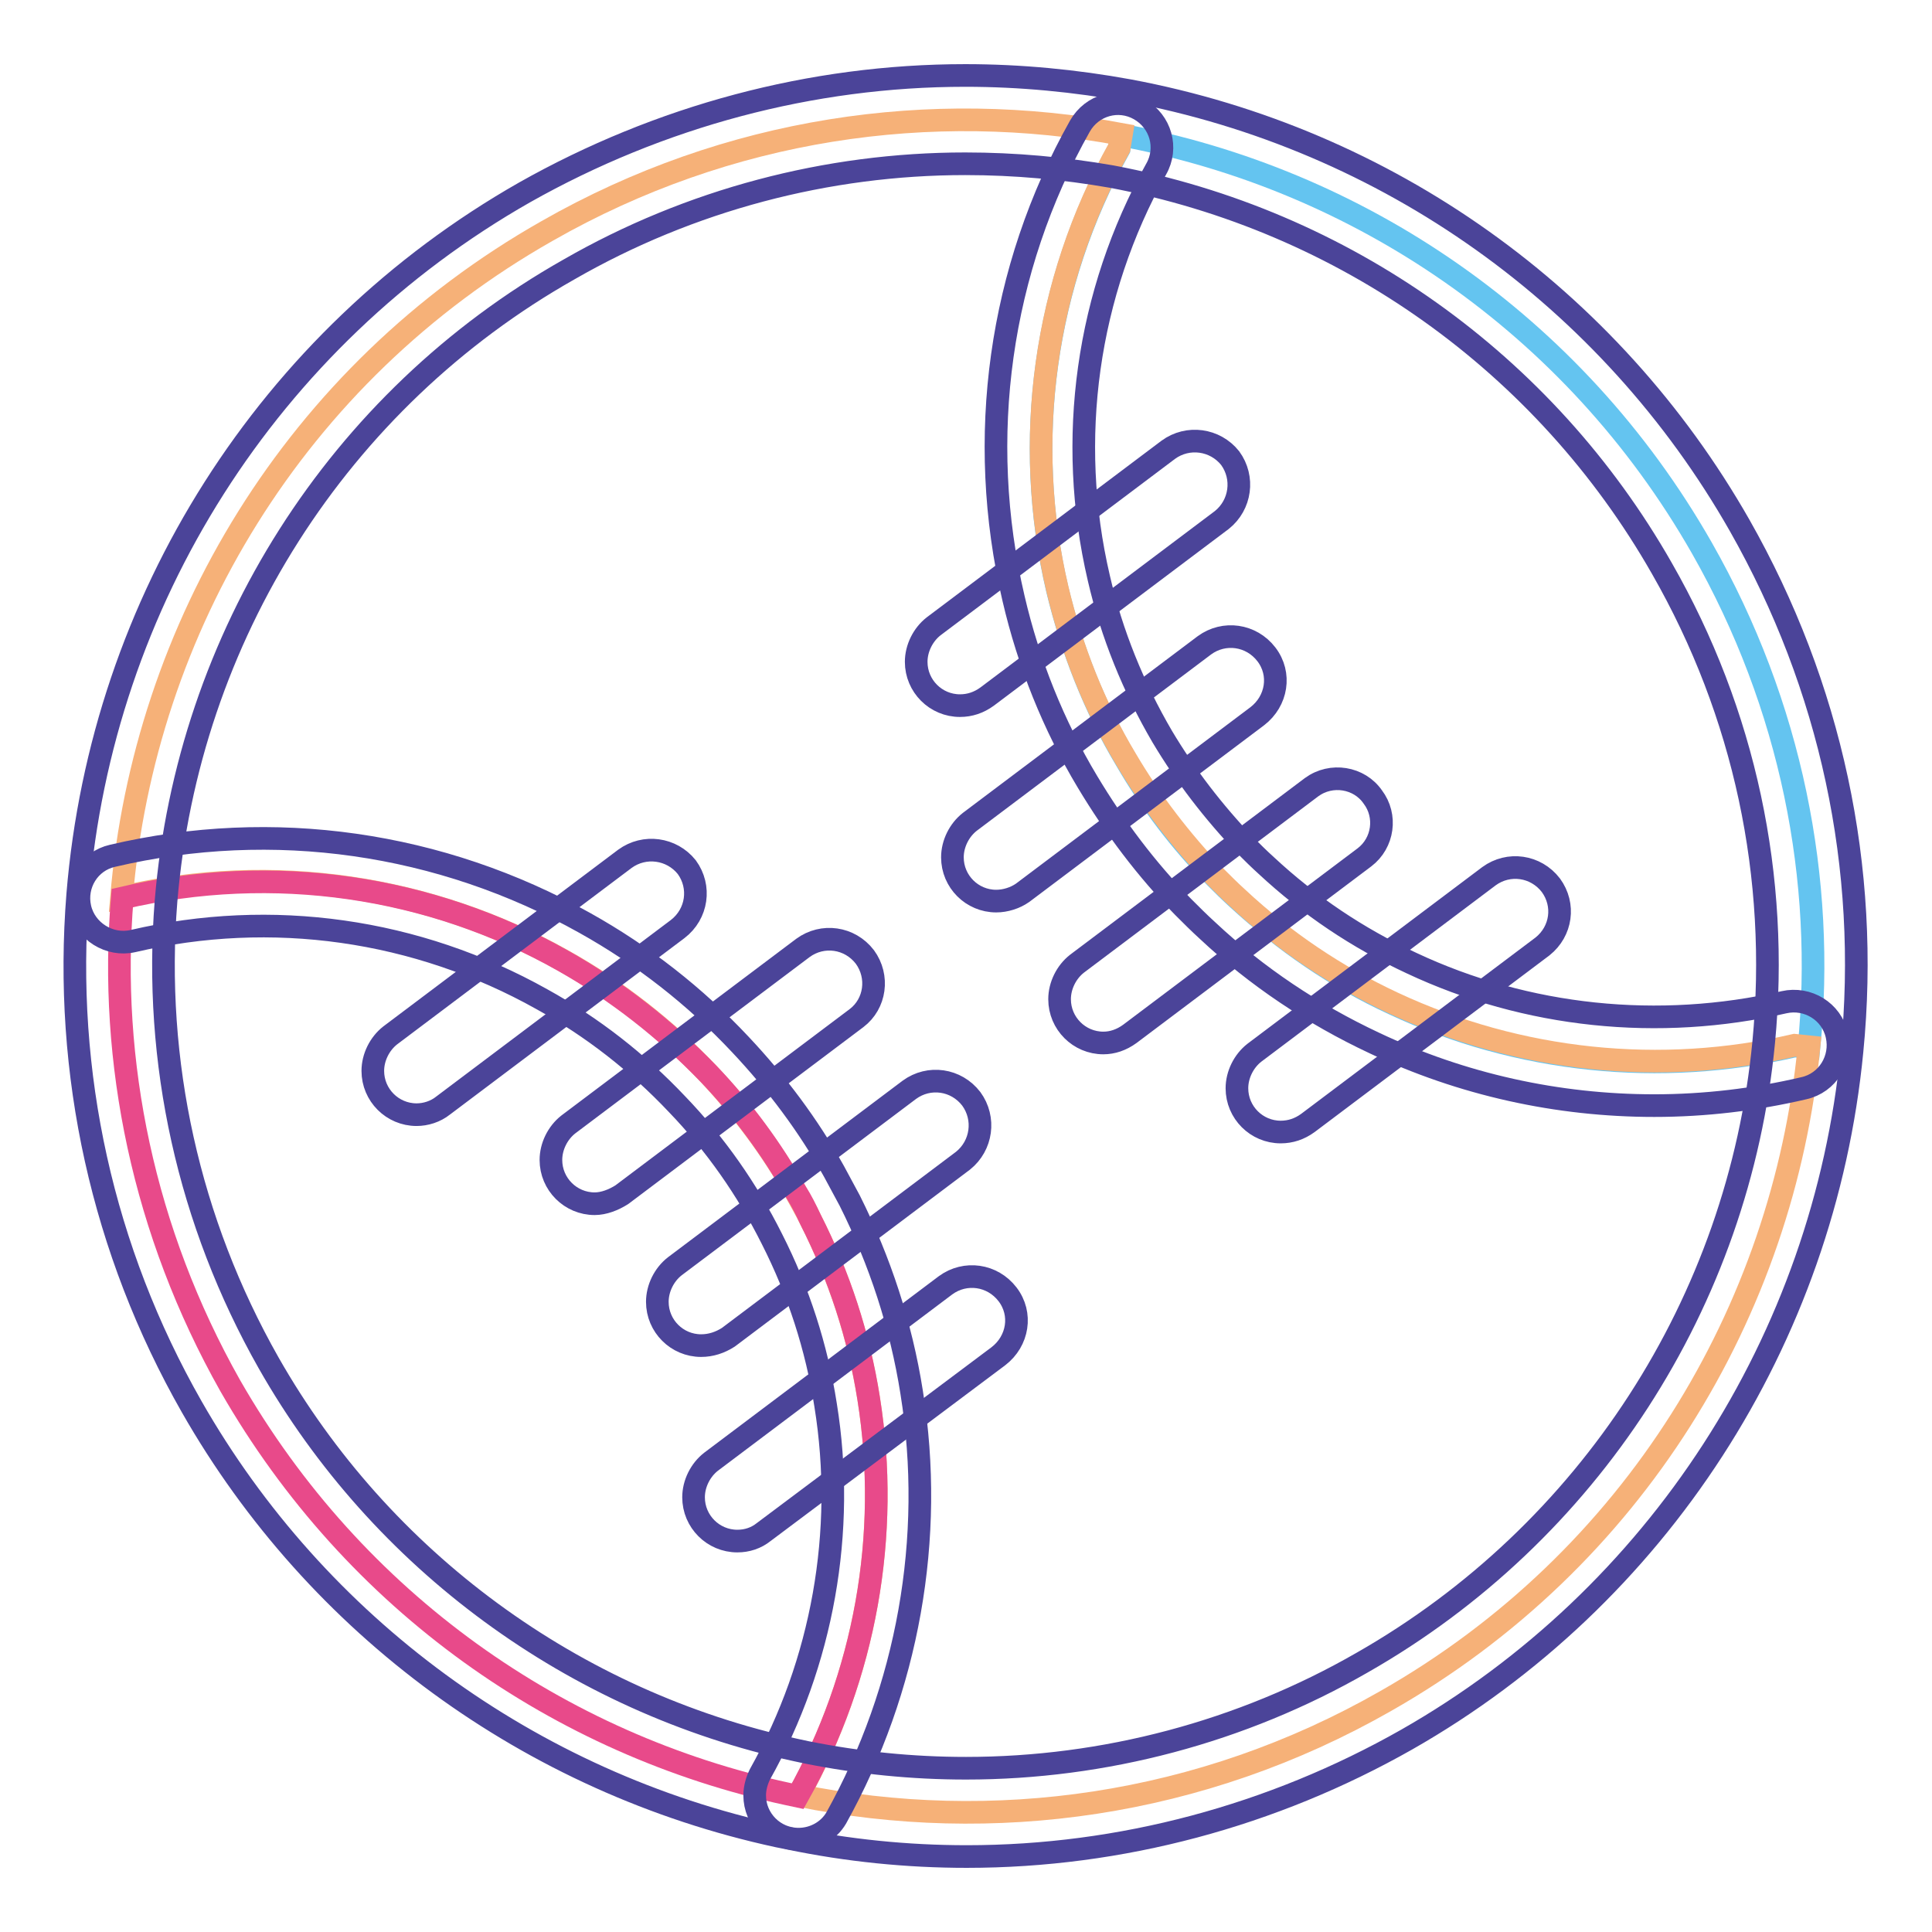
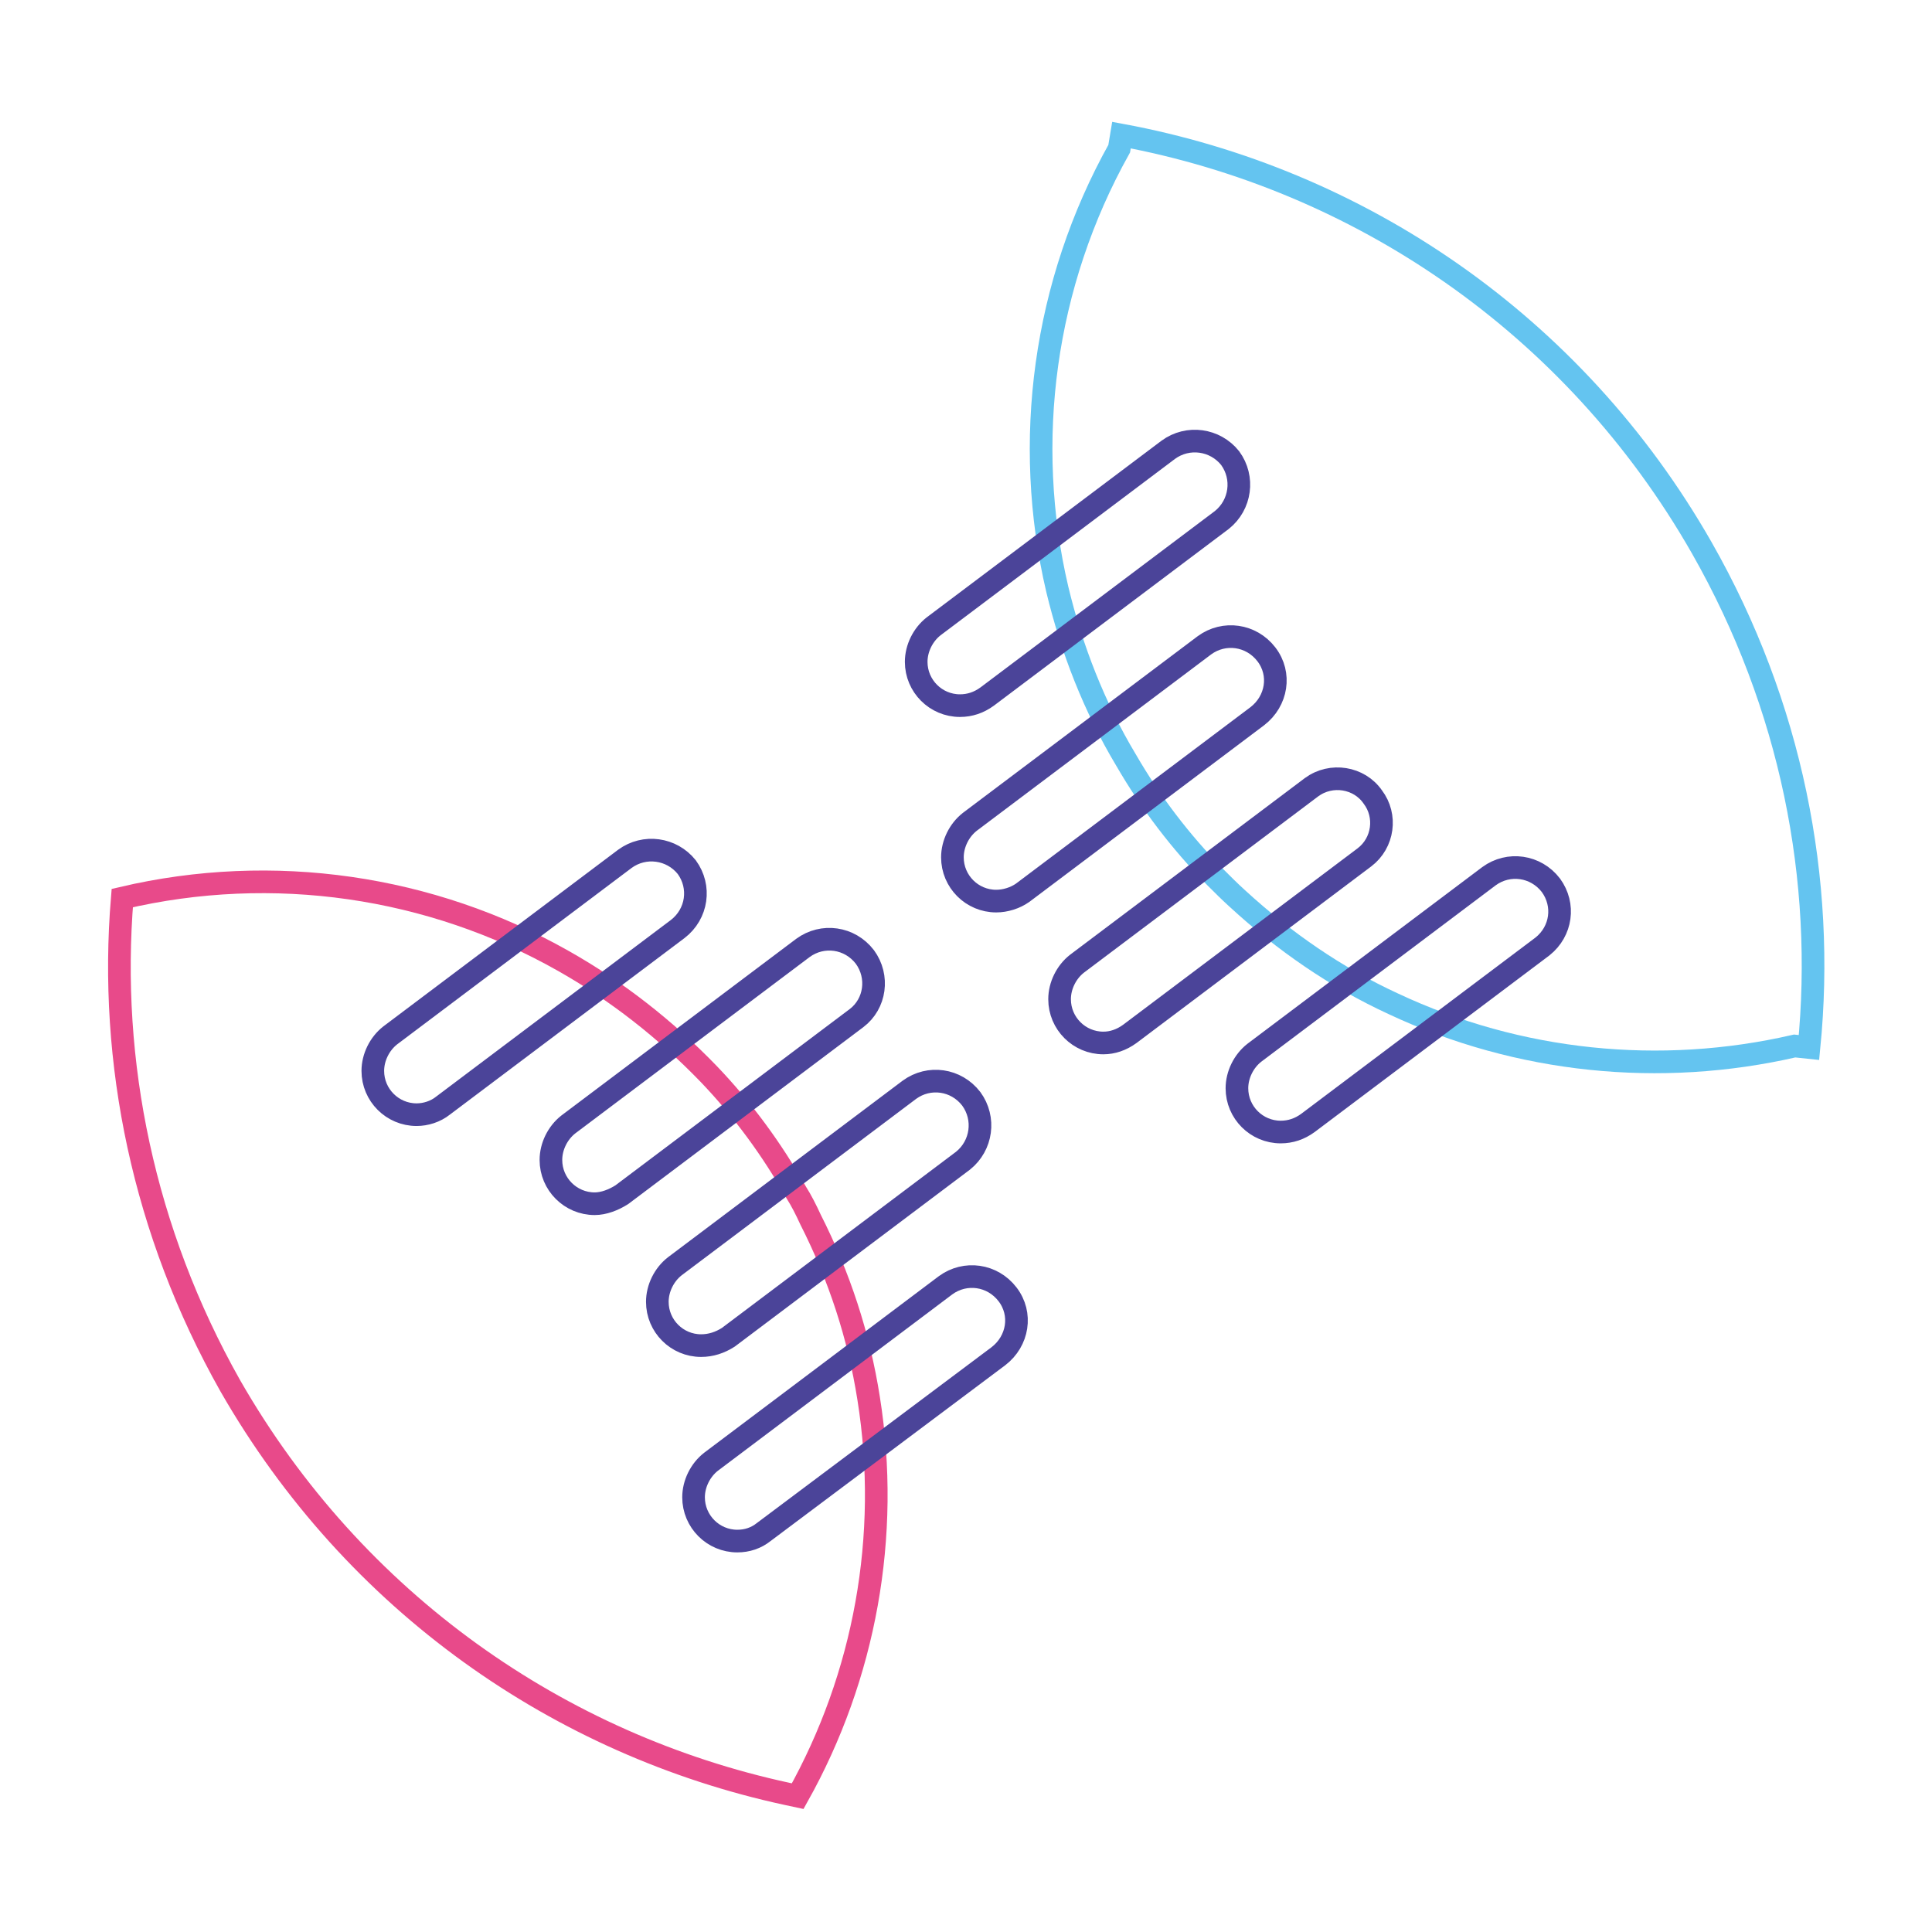
<svg xmlns="http://www.w3.org/2000/svg" version="1.1" x="0px" y="0px" viewBox="0 0 256 256" enable-background="new 0 0 256 256" xml:space="preserve">
  <g>
    <path stroke-width="3" fill-opacity="0" stroke="#64c4f0" d="M184.6,133c-7.6-3.5-14.5-8.3-20.6-13.9c-1-0.9-2-1.9-3-2.9c-4.6-4.7-8.5-9.8-11.8-15.5 c-4.2-7-7.2-14.7-9.1-22.6c-4.6-19.6-1.8-40.5,8.2-58.4l0.3-1.8c31.3,5.8,59.9,24.9,76.9,54.7c11.9,20.9,16.4,44,14.2,66.2 l-1.9-0.2C220,142.7,201.2,140.8,184.6,133L184.6,133z" />
-     <path stroke-width="3" fill-opacity="0" stroke="#f6b178" d="M115.1,185.3c-1.3-8.2-3.9-16.2-7.7-23.7c-0.6-1.2-1.3-2.4-2-3.7c-3.2-5.7-7.1-10.9-11.6-15.7 c-5.6-5.9-12.1-11-19.3-15c-17.5-9.8-38.4-13-58.4-8.3C19.1,83.3,39,49.6,72.5,30.6c24-13.7,50.9-17.5,76.1-12.8l-0.3,1.8 c-10,17.9-12.8,38.8-8.2,58.4c1.9,8,4.9,15.6,9.1,22.6c3.3,5.6,7.3,10.8,11.8,15.5c1,1,2,2,3,2.9c6.1,5.7,13.1,10.4,20.6,13.9 c16.7,7.8,35.5,9.7,53.2,5.6l1.9,0.2c-3.4,35-23.2,68-56.1,86.7c-24.5,14-52.1,17.7-77.8,12.5C114.6,222,118,203.4,115.1,185.3 L115.1,185.3z" />
    <path stroke-width="3" fill-opacity="0" stroke="#e84a8a" d="M107.4,161.6c3.8,7.5,6.4,15.4,7.7,23.7c2.9,18.2-0.5,36.8-9.4,52.7l-1.4-0.3 c-30.1-6.5-57.3-25.3-73.8-54.1C19,163.2,14.4,140.7,16.2,119c20-4.7,40.9-1.6,58.4,8.3c7.1,4,13.6,9.1,19.3,15 c4.5,4.7,8.4,10,11.6,15.7C106.2,159.1,106.8,160.3,107.4,161.6z" />
-     <path stroke-width="3" fill-opacity="0" stroke="#4b4499" d="M128.1,246c-7.9,0-15.8-0.8-23.5-2.4l-1.5-0.3c-32.8-7.1-61.1-27.8-77.7-56.9c-11.8-20.7-17-44.2-15.1-67.9 c3.2-38.9,25.3-73.7,59.2-93C87.4,15.4,107.5,10,127.9,10c7.3,0,14.6,0.7,21.7,2c34.2,6.4,63.7,27.4,80.9,57.6 c12.1,21.3,17.3,45.4,14.9,69.7c-3.7,38.2-25.8,72.3-59,91.2C168.6,240.6,148.5,246,128.1,246L128.1,246z M127.9,21.7 c-18.3,0-36.5,4.8-52.5,14C44.8,53,24.9,84.4,22,119.4c-1.7,21.3,3,42.5,13.6,61.2c14.9,26.2,40.4,44.9,69.9,51.3l1.4,0.3 c7,1.4,14,2.1,21.1,2.1c18.3,0,36.5-4.8,52.5-14c30-17.1,49.9-47.8,53.2-82.2c2.1-21.9-2.5-43.6-13.5-62.8 c-15.5-27.2-42.1-46.1-72.9-51.9C141,22.3,134.5,21.7,127.9,21.7L127.9,21.7z" />
    <path stroke-width="3" fill-opacity="0" stroke="#4b4499" d="M92.9,178.3c-3.2,0-5.8-2.6-5.8-5.8c0-1.8,0.9-3.6,2.3-4.7l31.1-23.4c2.6-1.9,6.2-1.4,8.2,1.2 c1.9,2.6,1.4,6.2-1.1,8.2l0,0l-31.1,23.4C95.4,177.9,94.2,178.3,92.9,178.3z M78.8,159.5c-3.2,0-5.8-2.6-5.8-5.8 c0-1.8,0.9-3.6,2.3-4.7l31.1-23.4c2.6-1.9,6.2-1.4,8.2,1.2c1.9,2.6,1.4,6.2-1.1,8.1l-31.1,23.4C81.3,159,80,159.5,78.8,159.5z  M55.2,147.7c-3.2,0-5.8-2.6-5.8-5.8c0-1.8,0.9-3.6,2.3-4.7l31.1-23.4c2.6-1.9,6.2-1.4,8.2,1.1c0,0,0,0,0,0 c1.9,2.6,1.4,6.2-1.2,8.2l-31.1,23.4C57.7,147.3,56.4,147.7,55.2,147.7z M97.7,204.2c-3.2,0-5.8-2.6-5.8-5.8c0-1.8,0.9-3.6,2.3-4.7 l31.1-23.4c2.6-1.9,6.2-1.4,8.2,1.2s1.4,6.2-1.2,8.2L101.2,203C100.2,203.8,99,204.2,97.7,204.2z M132,119.4 c-3.2,0-5.8-2.6-5.8-5.8c0-1.8,0.9-3.6,2.3-4.7l31.1-23.4c2.6-1.9,6.2-1.4,8.2,1.2s1.4,6.2-1.2,8.2l0,0l-31.1,23.4 C134.5,119,133.2,119.4,132,119.4z M146.2,138.2c-3.2,0-5.8-2.6-5.8-5.8c0-1.8,0.9-3.6,2.3-4.7l31.1-23.4c2.6-1.9,6.3-1.3,8.1,1.3 c1.9,2.5,1.4,6.1-1.1,8l-31.1,23.4C148.6,137.8,147.4,138.2,146.2,138.2L146.2,138.2z M169.7,150c-3.2,0-5.8-2.6-5.8-5.8 c0-1.8,0.9-3.6,2.3-4.7l31.1-23.4c2.6-1.9,6.2-1.4,8.2,1.2c1.9,2.6,1.4,6.1-1.1,8.1l-31.1,23.4C172.2,149.6,171,150,169.7,150z  M127.2,93.5c-3.2,0-5.8-2.6-5.8-5.8c0-1.8,0.9-3.6,2.3-4.7l31.1-23.4c2.6-1.9,6.2-1.4,8.2,1.1c1.9,2.6,1.4,6.2-1.1,8.2l0,0 l-31.1,23.4C129.7,93.1,128.5,93.5,127.2,93.5z" />
-     <path stroke-width="3" fill-opacity="0" stroke="#4b4499" d="M105.8,243.7c-3.2,0-5.8-2.6-5.8-5.8c0-1,0.3-2,0.7-2.8c8.3-14.8,11.4-32.2,8.7-48.9 c-1.2-7.7-3.6-15.1-7.1-22c-3.3-6.6-7.5-12.6-12.6-17.9c-5.2-5.5-11.2-10.2-17.9-13.9c-16.6-9.3-35.8-12-54.2-7.7 c-3.1,0.7-6.3-1.3-7-4.4c-0.7-3.1,1.2-6.2,4.3-6.9c21.3-5,43.5-1.8,62.6,8.9c7.7,4.3,14.6,9.7,20.6,16.1c4.8,5.1,9,10.7,12.4,16.8 c0.7,1.3,1.4,2.6,2.1,3.9c4,8,6.8,16.5,8.2,25.4c3.1,19.3-0.5,39.3-10,56.4C109.8,242.6,107.9,243.7,105.8,243.7z M219.2,146.5 c-12.8,0-25.5-2.8-37.1-8.3c-8.1-3.8-15.6-8.8-22.1-14.9c-1.1-1-2.1-2-3.2-3.1c-4.9-5-9.1-10.6-12.7-16.6 c-4.5-7.5-7.8-15.7-9.8-24.3c-5-21.3-1.9-43.6,8.8-62.6c1.6-2.8,5.1-3.8,7.9-2.2c0,0,0,0,0,0c2.8,1.6,3.8,5.1,2.2,7.9 c-9.2,16.5-11.9,35.8-7.6,54.2c1.7,7.4,4.6,14.5,8.4,21c3.1,5.2,6.8,10,11,14.4c0.9,0.9,1.8,1.8,2.8,2.7 c5.7,5.3,12.1,9.6,19.2,12.9c15.3,7.2,32.8,9,49.4,5.2c3.1-0.7,6.3,1.2,7,4.4c0.7,3.1-1.2,6.3-4.4,7 C232.6,145.7,225.9,146.5,219.2,146.5L219.2,146.5z" />
  </g>
</svg>